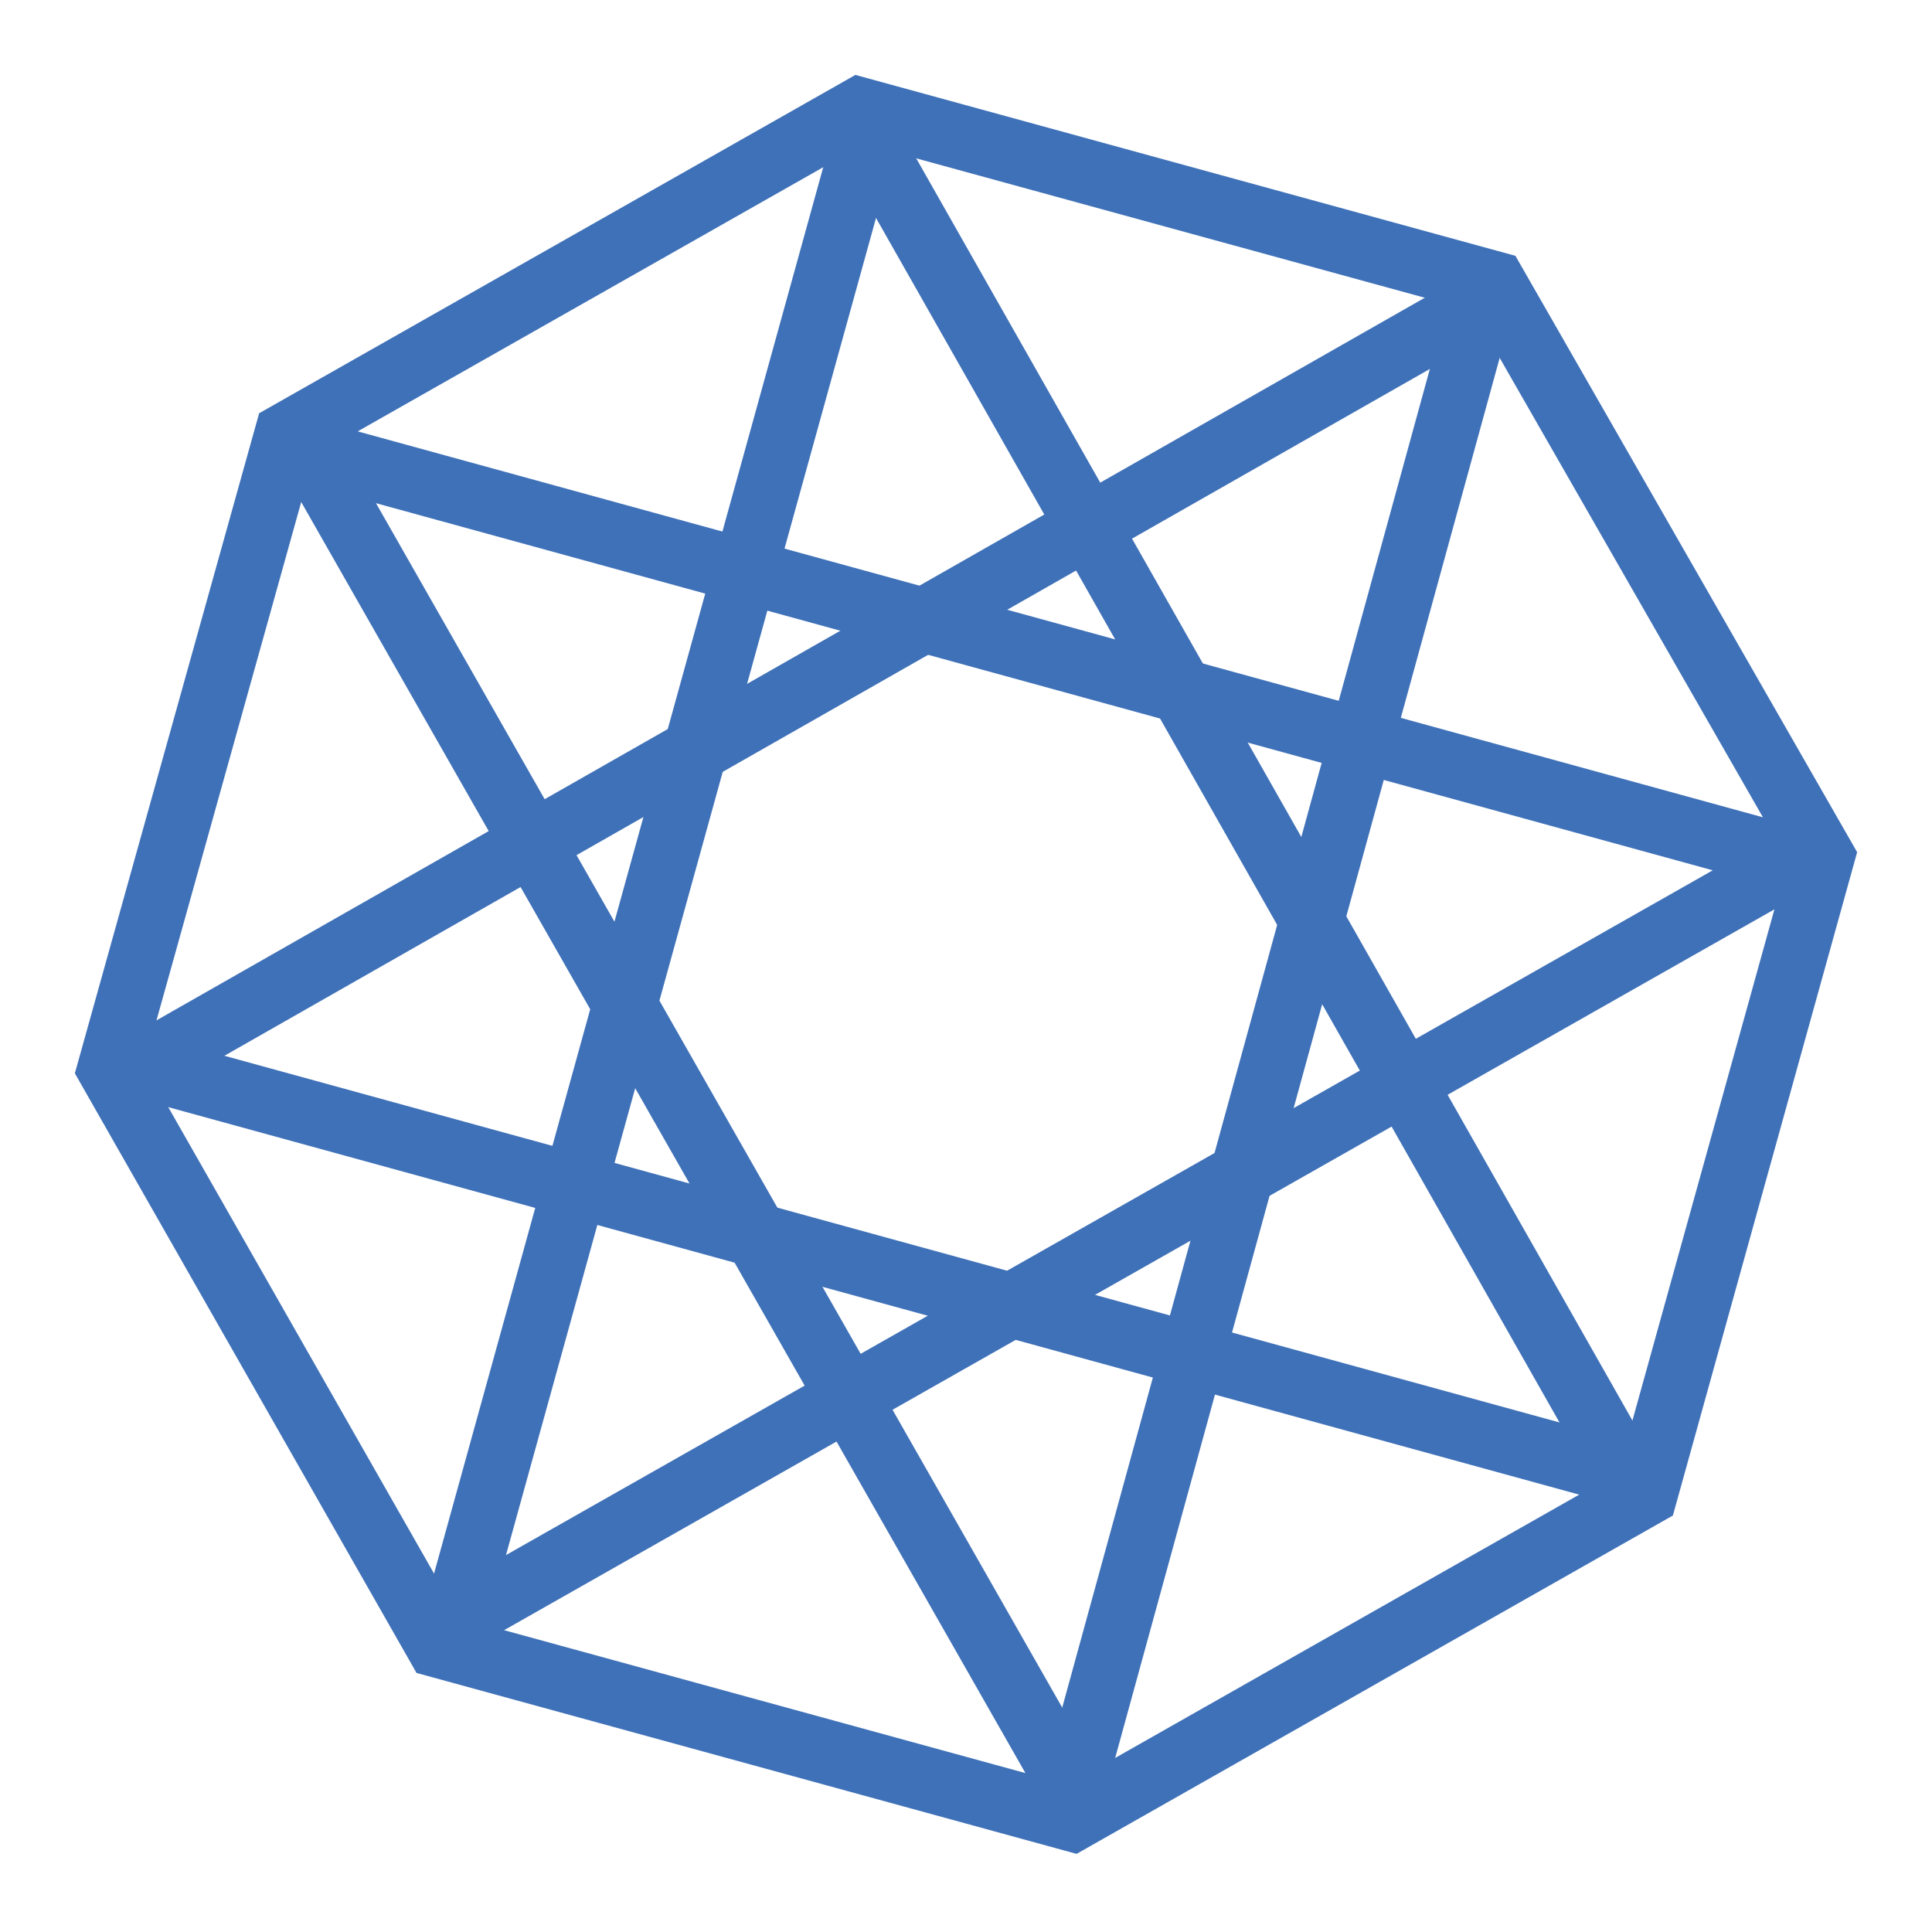
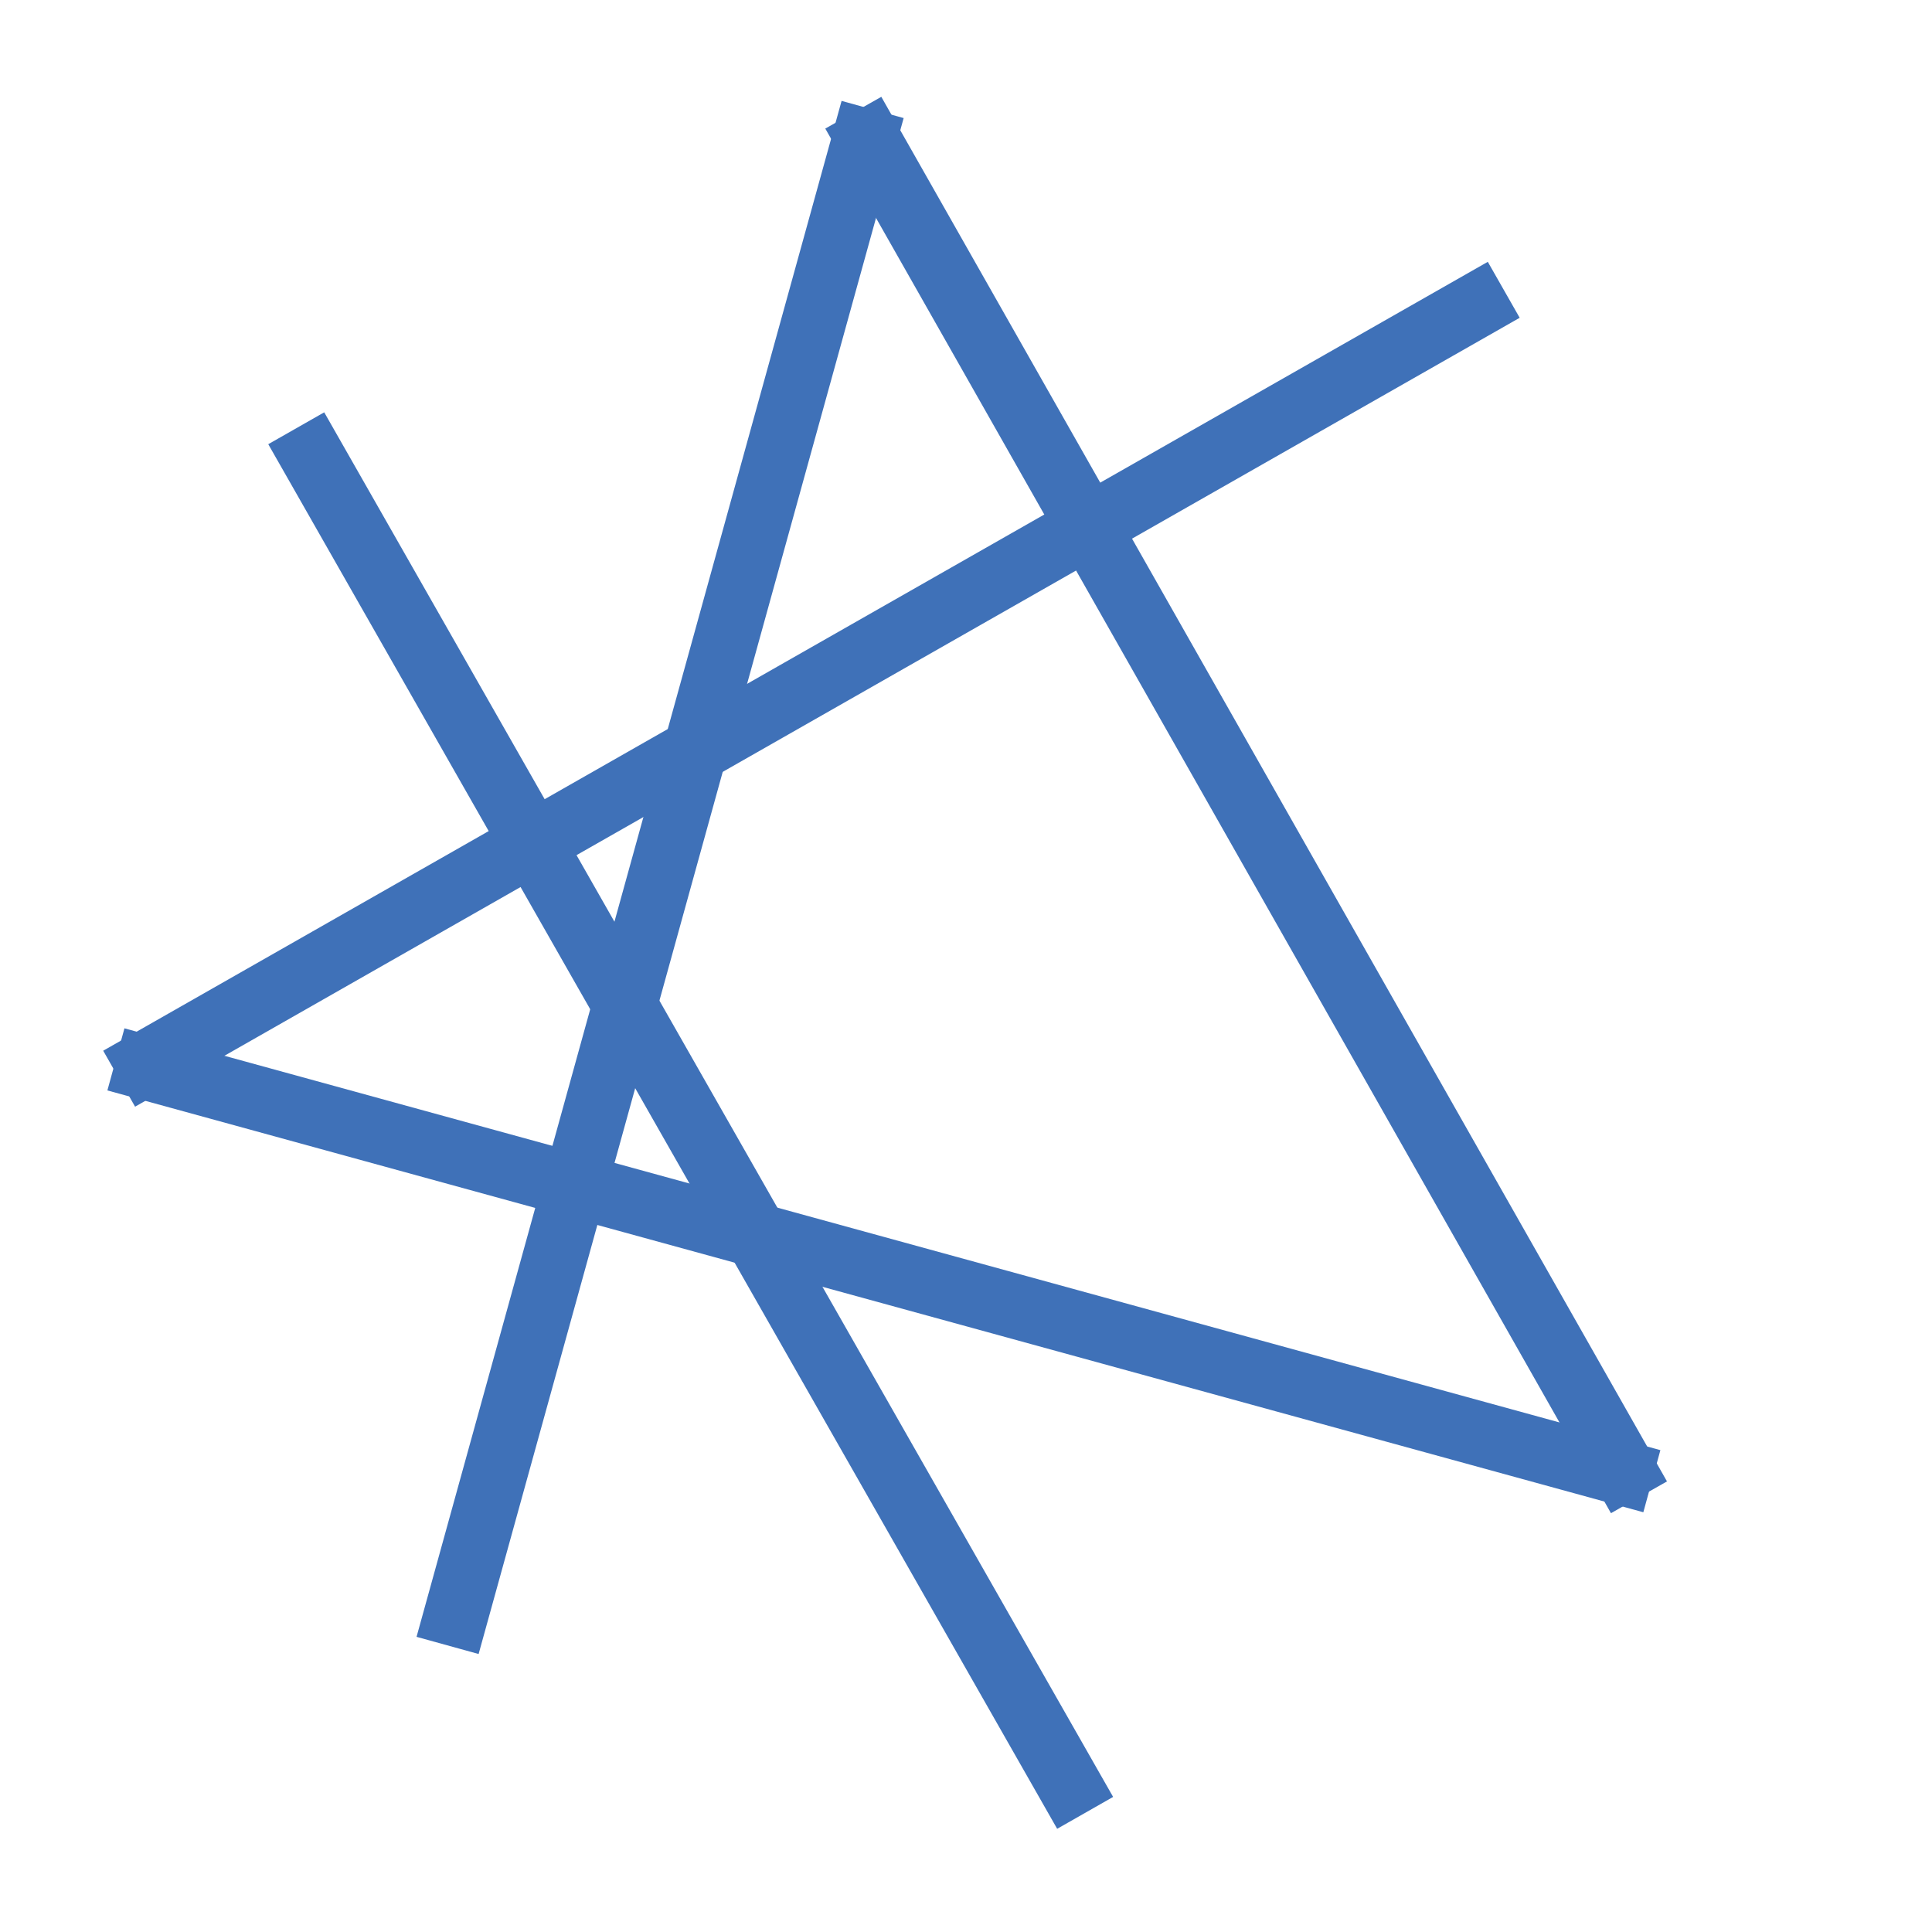
<svg xmlns="http://www.w3.org/2000/svg" version="1.1" id="图层_1" x="0px" y="0px" viewBox="0 0 60 60" style="enable-background:new 0 0 60 60;" xml:space="preserve">
  <style type="text/css">
	.st0{fill:none;stroke:#3F71B8;stroke-width:2;stroke-miterlimit:10;}
</style>
  <g>
-     <polygon class="st0" points="3.4,33.2 13.6,51.1 33.3,56.5 51.1,46.4 56.6,26.6 46.4,8.8 26.7,3.4 8.9,13.5  " />
    <line class="st0" x1="33.7" y1="56.3" x2="9.2" y2="13.3" />
    <line class="st0" x1="50.9" y1="46.5" x2="26.5" y2="3.5" />
-     <line class="st0" x1="56.5" y1="26.3" x2="13.5" y2="50.7" />
    <line class="st0" x1="46.7" y1="9" x2="3.7" y2="33.5" />
    <line class="st0" x1="51.3" y1="46" x2="3.6" y2="32.9" />
-     <line class="st0" x1="56.5" y1="26.9" x2="8.8" y2="13.8" />
-     <line class="st0" x1="46.2" y1="8.7" x2="33.1" y2="56.4" />
    <line class="st0" x1="27.1" y1="3.4" x2="13.9" y2="51.1" />
  </g>
</svg>